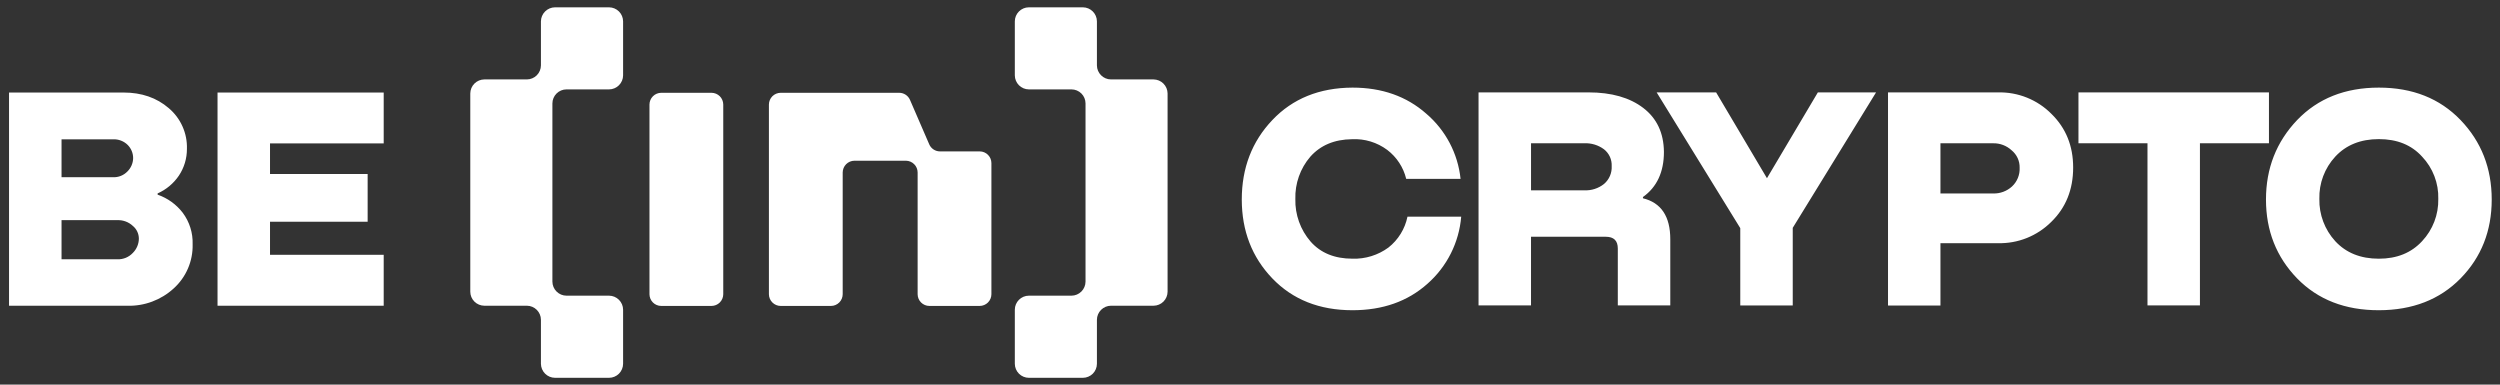
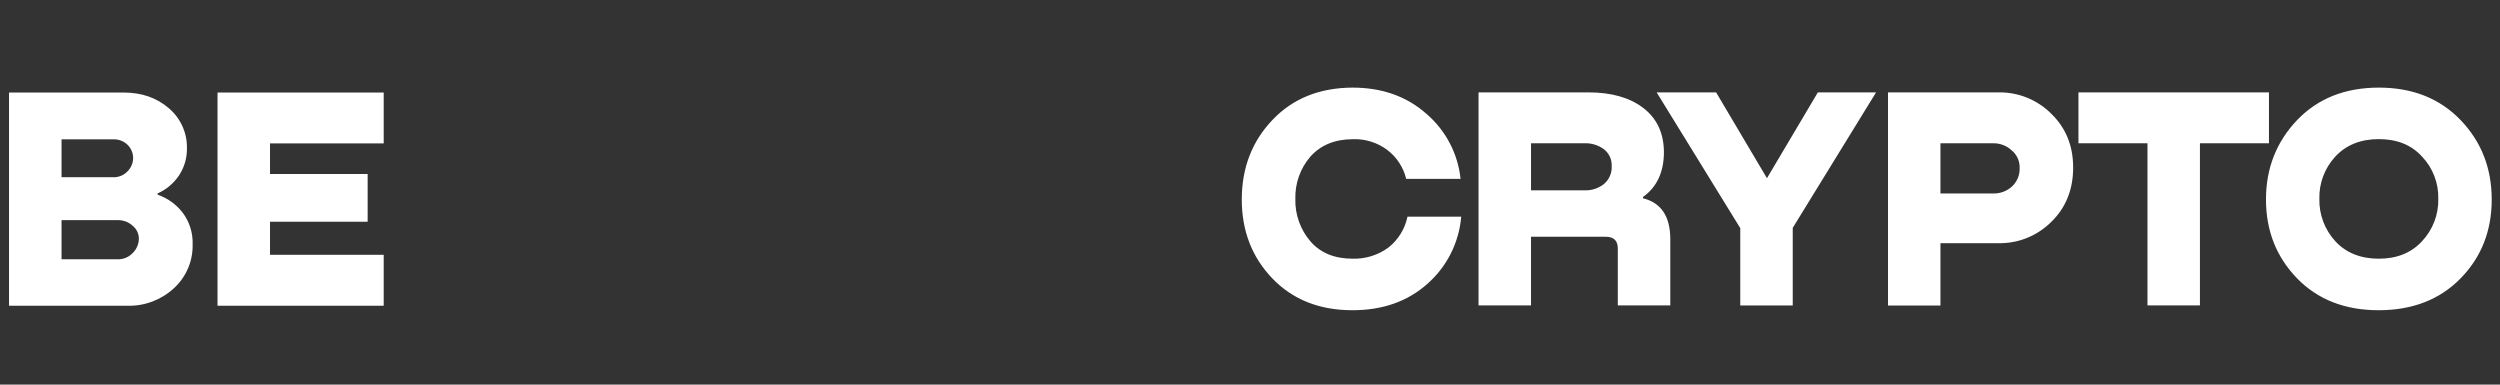
<svg xmlns="http://www.w3.org/2000/svg" width="156" height="24" viewBox="0 0 156 24" fill="none">
  <rect x="0" y="0" width="156" height="24" fill="#333333" stroke="none" />
-   <path d="M63.325 1.333C63.325 0.852 63.72 0.457 64.201 0.457H67.571C68.052 0.457 68.447 0.852 68.448 1.333V4.079C68.448 4.559 68.845 4.956 69.326 4.956H71.981C72.213 4.958 72.434 5.051 72.598 5.215C72.762 5.378 72.855 5.6 72.857 5.832V18.203C72.856 18.434 72.763 18.656 72.6 18.819C72.436 18.983 72.214 19.075 71.983 19.077H69.326C69.093 19.078 68.871 19.171 68.707 19.335C68.542 19.499 68.449 19.722 68.448 19.954V22.699C68.447 22.931 68.355 23.154 68.191 23.318C68.026 23.482 67.804 23.575 67.572 23.575H64.201C63.969 23.575 63.747 23.482 63.583 23.318C63.419 23.154 63.326 22.931 63.325 22.699V19.326C63.325 18.845 63.72 18.45 64.201 18.45H66.86C67.092 18.449 67.314 18.356 67.478 18.192C67.643 18.028 67.736 17.806 67.737 17.574V6.453C67.736 6.221 67.644 5.999 67.48 5.835C67.316 5.672 67.094 5.579 66.862 5.578H64.2C63.968 5.577 63.747 5.484 63.583 5.32C63.419 5.156 63.326 4.934 63.325 4.703V1.333ZM38.881 1.333C38.88 1.101 38.787 0.879 38.623 0.715C38.459 0.551 38.237 0.458 38.005 0.457H34.631C34.399 0.459 34.177 0.552 34.013 0.716C33.849 0.88 33.756 1.101 33.754 1.333V4.079C33.753 4.311 33.66 4.533 33.496 4.698C33.332 4.862 33.109 4.955 32.877 4.956H30.222C29.99 4.958 29.768 5.051 29.604 5.215C29.44 5.378 29.348 5.6 29.346 5.832V18.203C29.347 18.434 29.439 18.656 29.603 18.819C29.767 18.983 29.988 19.075 30.22 19.077H32.877C33.358 19.077 33.754 19.473 33.754 19.954V22.698C33.756 22.93 33.849 23.152 34.013 23.316C34.177 23.481 34.399 23.574 34.631 23.575H38.005C38.237 23.575 38.459 23.482 38.623 23.318C38.787 23.154 38.88 22.931 38.881 22.699V19.326C38.88 19.094 38.787 18.872 38.623 18.708C38.459 18.544 38.237 18.451 38.005 18.45H35.347C35.115 18.449 34.893 18.356 34.729 18.192C34.564 18.028 34.471 17.806 34.47 17.574V6.455C34.47 5.974 34.866 5.578 35.347 5.578H38.006C38.237 5.577 38.459 5.484 38.623 5.32C38.787 5.156 38.88 4.934 38.881 4.703V1.333ZM47.98 6.522C47.982 6.329 48.059 6.143 48.196 6.006C48.333 5.87 48.518 5.792 48.712 5.79H56.114C56.257 5.791 56.395 5.834 56.514 5.912C56.633 5.99 56.726 6.102 56.783 6.232L57.983 9.004C58.039 9.135 58.132 9.246 58.251 9.325C58.369 9.404 58.508 9.446 58.651 9.447H61.135C61.535 9.447 61.864 9.776 61.864 10.176V18.359C61.863 18.552 61.786 18.738 61.649 18.875C61.512 19.012 61.326 19.09 61.132 19.09H57.992C57.798 19.09 57.612 19.012 57.475 18.875C57.338 18.738 57.261 18.552 57.26 18.359V10.761C57.259 10.568 57.182 10.383 57.045 10.246C56.909 10.109 56.724 10.031 56.531 10.029H53.314C53.12 10.031 52.936 10.109 52.799 10.246C52.663 10.383 52.586 10.568 52.584 10.761V18.359C52.583 18.552 52.506 18.738 52.369 18.875C52.232 19.012 52.046 19.09 51.853 19.09H48.712C48.518 19.09 48.333 19.012 48.196 18.875C48.059 18.738 47.981 18.552 47.98 18.359V6.522ZM40.527 6.522C40.528 6.329 40.606 6.143 40.743 6.006C40.88 5.87 41.065 5.792 41.259 5.79H44.4C44.594 5.792 44.779 5.87 44.916 6.006C45.052 6.143 45.13 6.329 45.131 6.522V18.359C45.13 18.552 45.053 18.738 44.916 18.875C44.779 19.012 44.594 19.089 44.4 19.09H41.259C41.065 19.09 40.879 19.012 40.742 18.875C40.605 18.738 40.528 18.552 40.527 18.359V6.522Z" fill="white" />
  <path d="M9.835 12.069V12.147C10.459 12.363 11.004 12.756 11.406 13.28C11.827 13.846 12.044 14.54 12.02 15.246C12.033 15.765 11.933 16.28 11.727 16.757C11.522 17.233 11.215 17.66 10.829 18.006C10.044 18.722 9.013 19.106 7.951 19.079H0.564V5.774H7.712C8.837 5.774 9.777 6.099 10.531 6.749C10.899 7.059 11.192 7.449 11.388 7.889C11.585 8.329 11.679 8.808 11.664 9.289C11.667 9.884 11.492 10.466 11.162 10.96C10.833 11.447 10.372 11.831 9.835 12.069ZM7.057 8.694H3.84V11.058H7.057C7.392 11.073 7.718 10.941 7.951 10.7C8.175 10.48 8.303 10.18 8.308 9.865C8.308 9.56 8.188 9.267 7.974 9.05C7.855 8.93 7.711 8.836 7.553 8.775C7.396 8.714 7.226 8.685 7.057 8.694ZM3.84 16.18H7.335C7.513 16.185 7.69 16.152 7.854 16.084C8.018 16.015 8.166 15.913 8.288 15.783C8.526 15.546 8.663 15.225 8.665 14.889C8.664 14.737 8.63 14.587 8.565 14.45C8.5 14.313 8.405 14.192 8.288 14.096C8.03 13.855 7.687 13.726 7.335 13.737H3.84V16.18ZM23.943 19.079H13.574V5.774H23.943V8.947H16.849V10.856H22.941V13.836H16.849V15.901H23.943V19.079ZM87.826 13.522H91.179C91.044 15.139 90.288 16.64 89.07 17.71C87.839 18.808 86.281 19.358 84.394 19.358C82.332 19.358 80.665 18.696 79.395 17.374C78.124 16.05 77.489 14.41 77.487 12.45C77.487 10.482 78.123 8.829 79.394 7.491C80.664 6.152 82.33 5.478 84.394 5.467C86.234 5.467 87.769 6.009 88.998 7.093C90.207 8.125 90.974 9.581 91.139 11.162H87.747C87.573 10.442 87.155 9.804 86.565 9.355C85.931 8.883 85.152 8.646 84.363 8.687C83.265 8.7 82.398 9.064 81.762 9.78C81.134 10.512 80.802 11.453 80.83 12.417C80.805 13.391 81.145 14.34 81.783 15.076C82.41 15.786 83.281 16.142 84.395 16.142C85.199 16.168 85.989 15.923 86.638 15.447C87.249 14.966 87.67 14.283 87.826 13.521V13.522ZM95.536 19.058H92.261V5.765H99.127C100.556 5.765 101.694 6.089 102.54 6.736C103.386 7.383 103.816 8.296 103.829 9.476C103.829 10.732 103.393 11.672 102.52 12.294V12.372C103.657 12.65 104.226 13.503 104.226 14.93V19.058H100.951V15.507C100.951 15.017 100.701 14.773 100.199 14.774H95.535V19.059L95.536 19.058ZM95.536 8.94V11.876H98.85C99.299 11.899 99.74 11.758 100.091 11.479C100.415 11.204 100.592 10.792 100.569 10.368C100.579 10.167 100.541 9.967 100.458 9.784C100.375 9.602 100.249 9.441 100.091 9.317C99.737 9.054 99.303 8.921 98.863 8.94H95.536ZM113.434 5.766H117.066L111.867 14.217V19.06H108.593V14.236L103.375 5.765H107.086L110.258 11.12L113.434 5.766ZM124.677 5.766C125.296 5.751 125.911 5.862 126.486 6.094C127.06 6.326 127.581 6.672 128.016 7.113C128.917 7.998 129.366 9.113 129.365 10.453C129.365 11.829 128.909 12.962 127.997 13.848C127.562 14.282 127.045 14.622 126.475 14.851C125.906 15.079 125.296 15.189 124.682 15.175H121.084V19.065H117.812V5.766H124.677ZM121.084 12.073H124.38C124.811 12.084 125.229 11.928 125.548 11.637C125.871 11.337 126.045 10.909 126.025 10.469C126.03 10.26 125.988 10.054 125.901 9.864C125.814 9.675 125.684 9.509 125.523 9.377C125.21 9.088 124.798 8.932 124.373 8.941H121.084V12.074V12.073ZM129.696 5.766H141.583V8.938H137.276V19.057H134.003V8.94H129.696V5.766ZM153.539 17.373C152.243 18.694 150.544 19.355 148.439 19.358C146.335 19.36 144.636 18.699 143.342 17.374C142.046 16.038 141.397 14.396 141.397 12.45C141.397 10.504 142.046 8.851 143.342 7.491C144.637 6.142 146.336 5.467 148.439 5.467C150.543 5.467 152.242 6.142 153.539 7.49C154.835 8.84 155.483 10.493 155.483 12.451C155.483 14.408 154.835 16.048 153.539 17.373ZM148.439 16.143C149.565 16.143 150.464 15.779 151.138 15.05C151.807 14.337 152.17 13.39 152.149 12.412C152.163 11.927 152.08 11.445 151.906 10.992C151.733 10.539 151.472 10.125 151.138 9.774C150.477 9.044 149.578 8.68 148.439 8.681C147.302 8.681 146.395 9.047 145.72 9.774C145.058 10.49 144.702 11.437 144.728 12.412C144.707 13.386 145.062 14.331 145.72 15.05C146.395 15.779 147.302 16.143 148.439 16.143Z" fill="white" />
</svg>